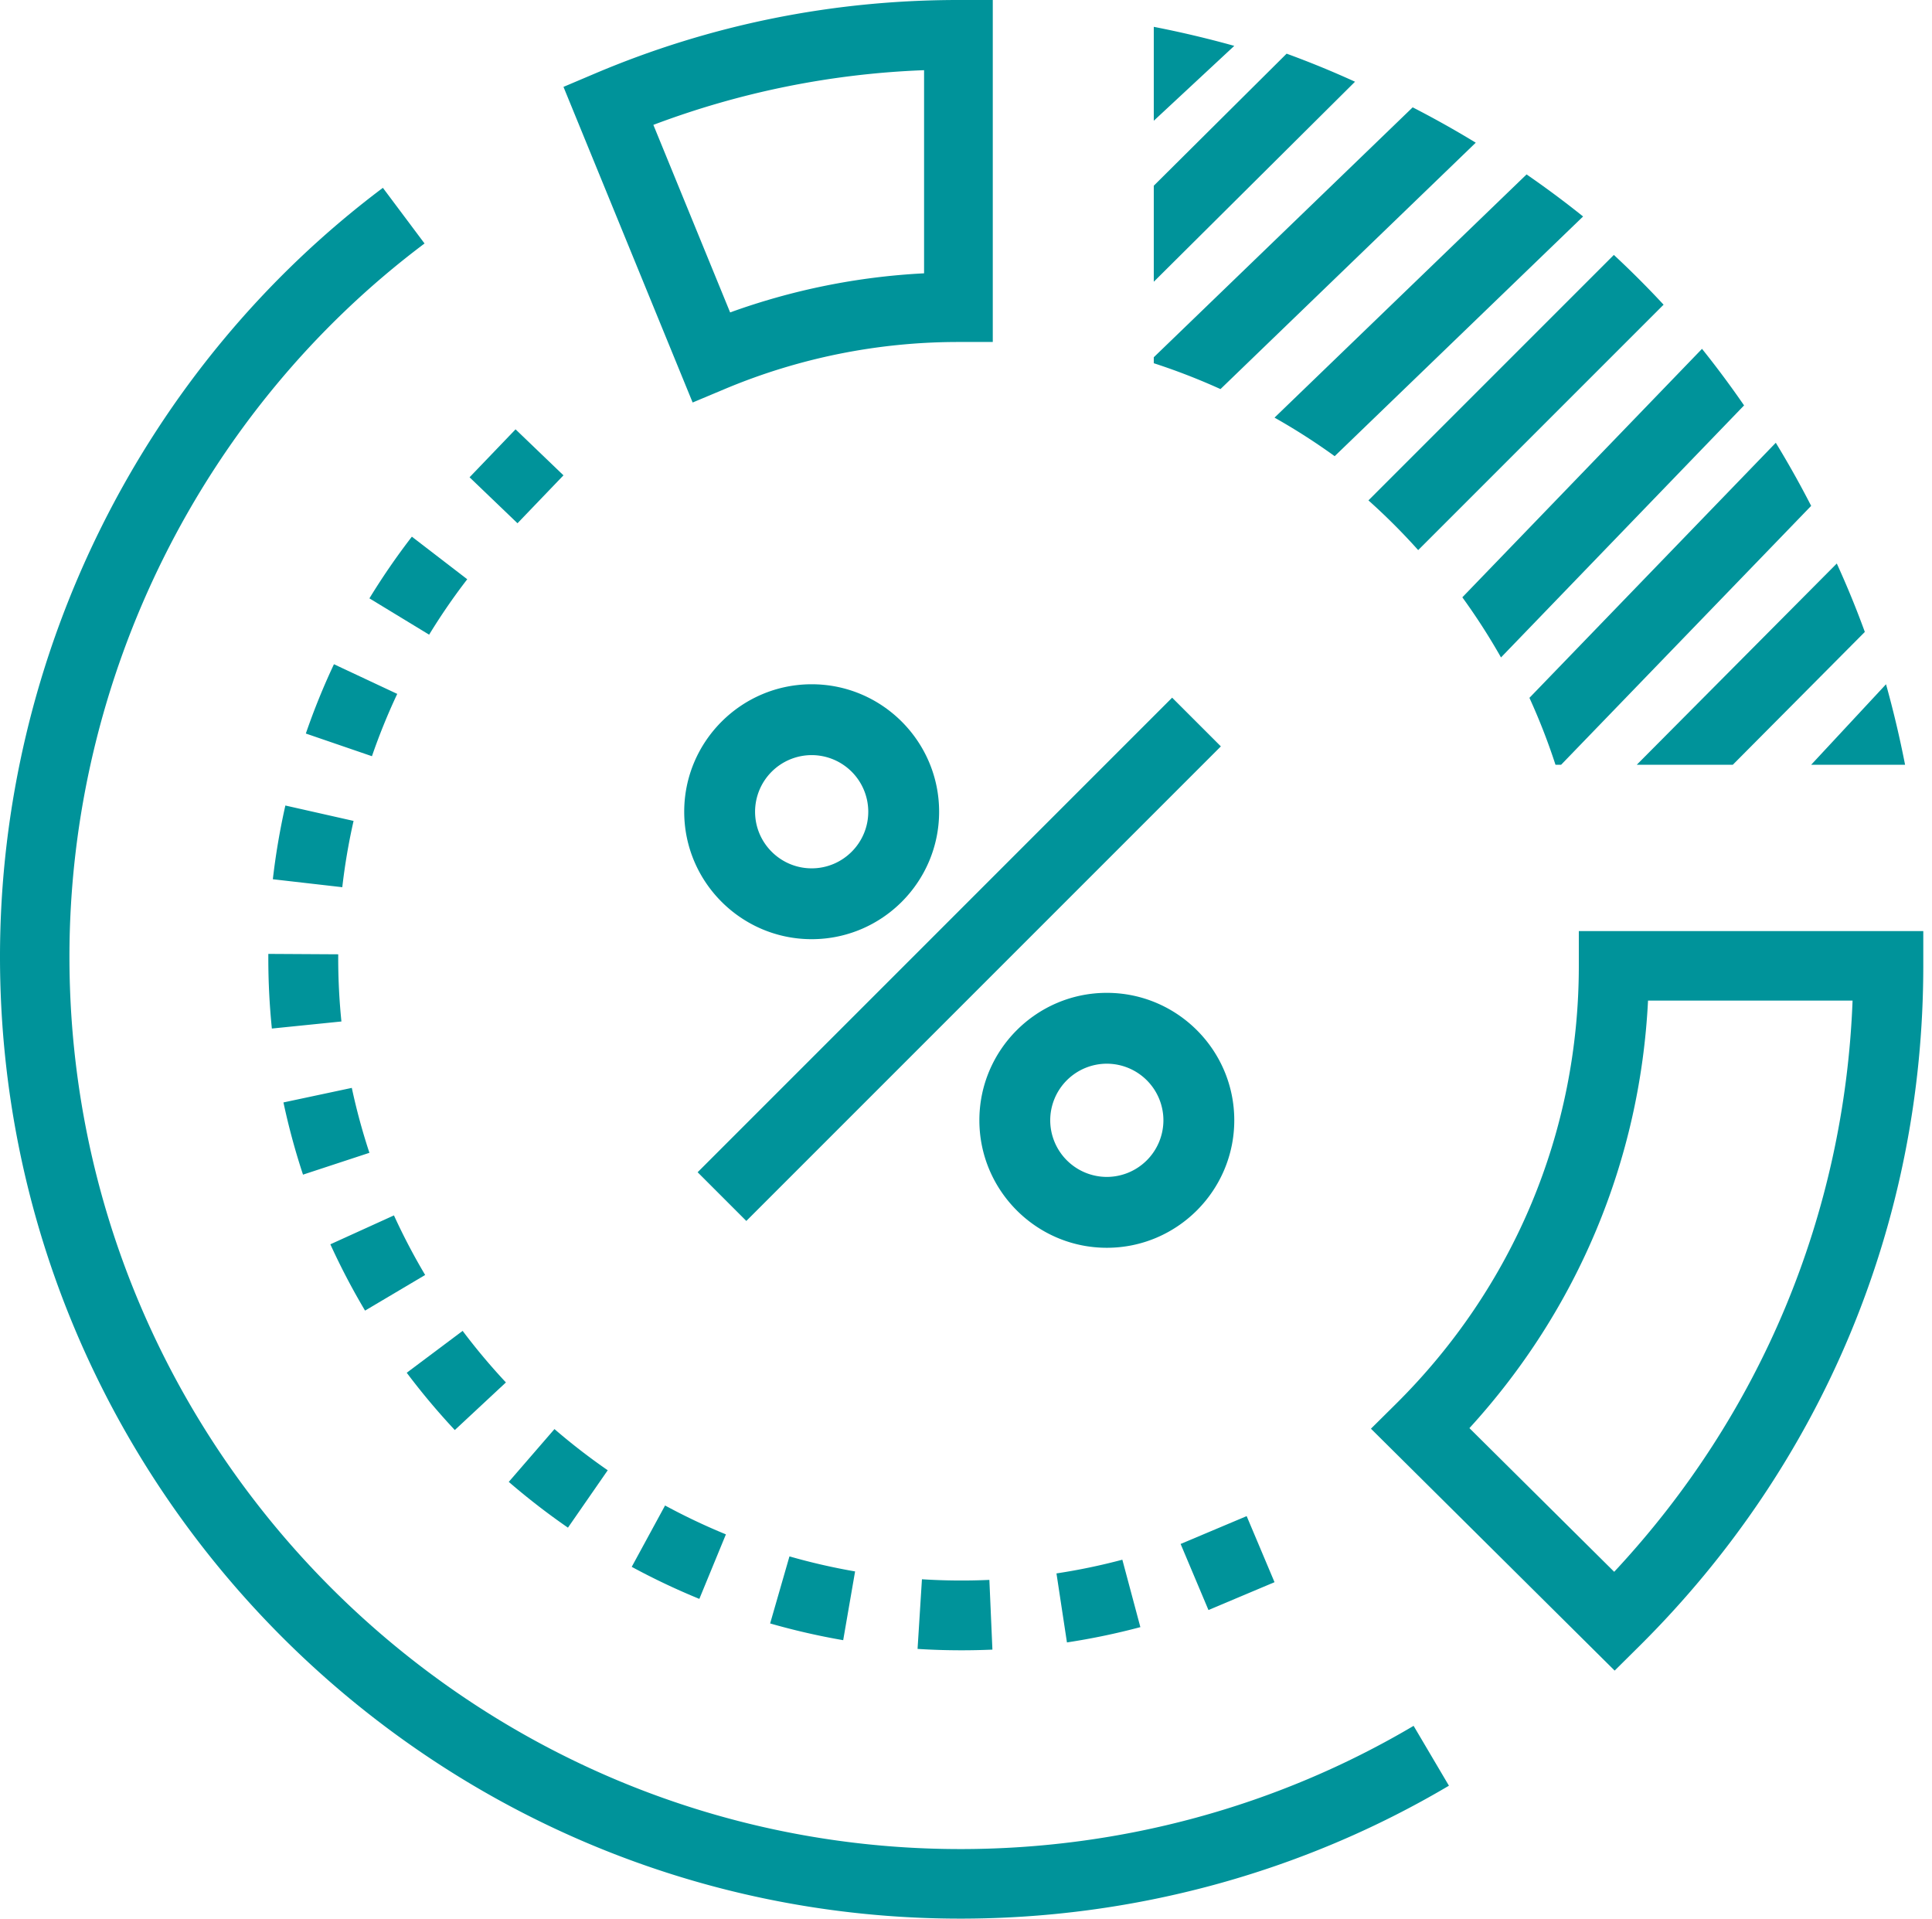
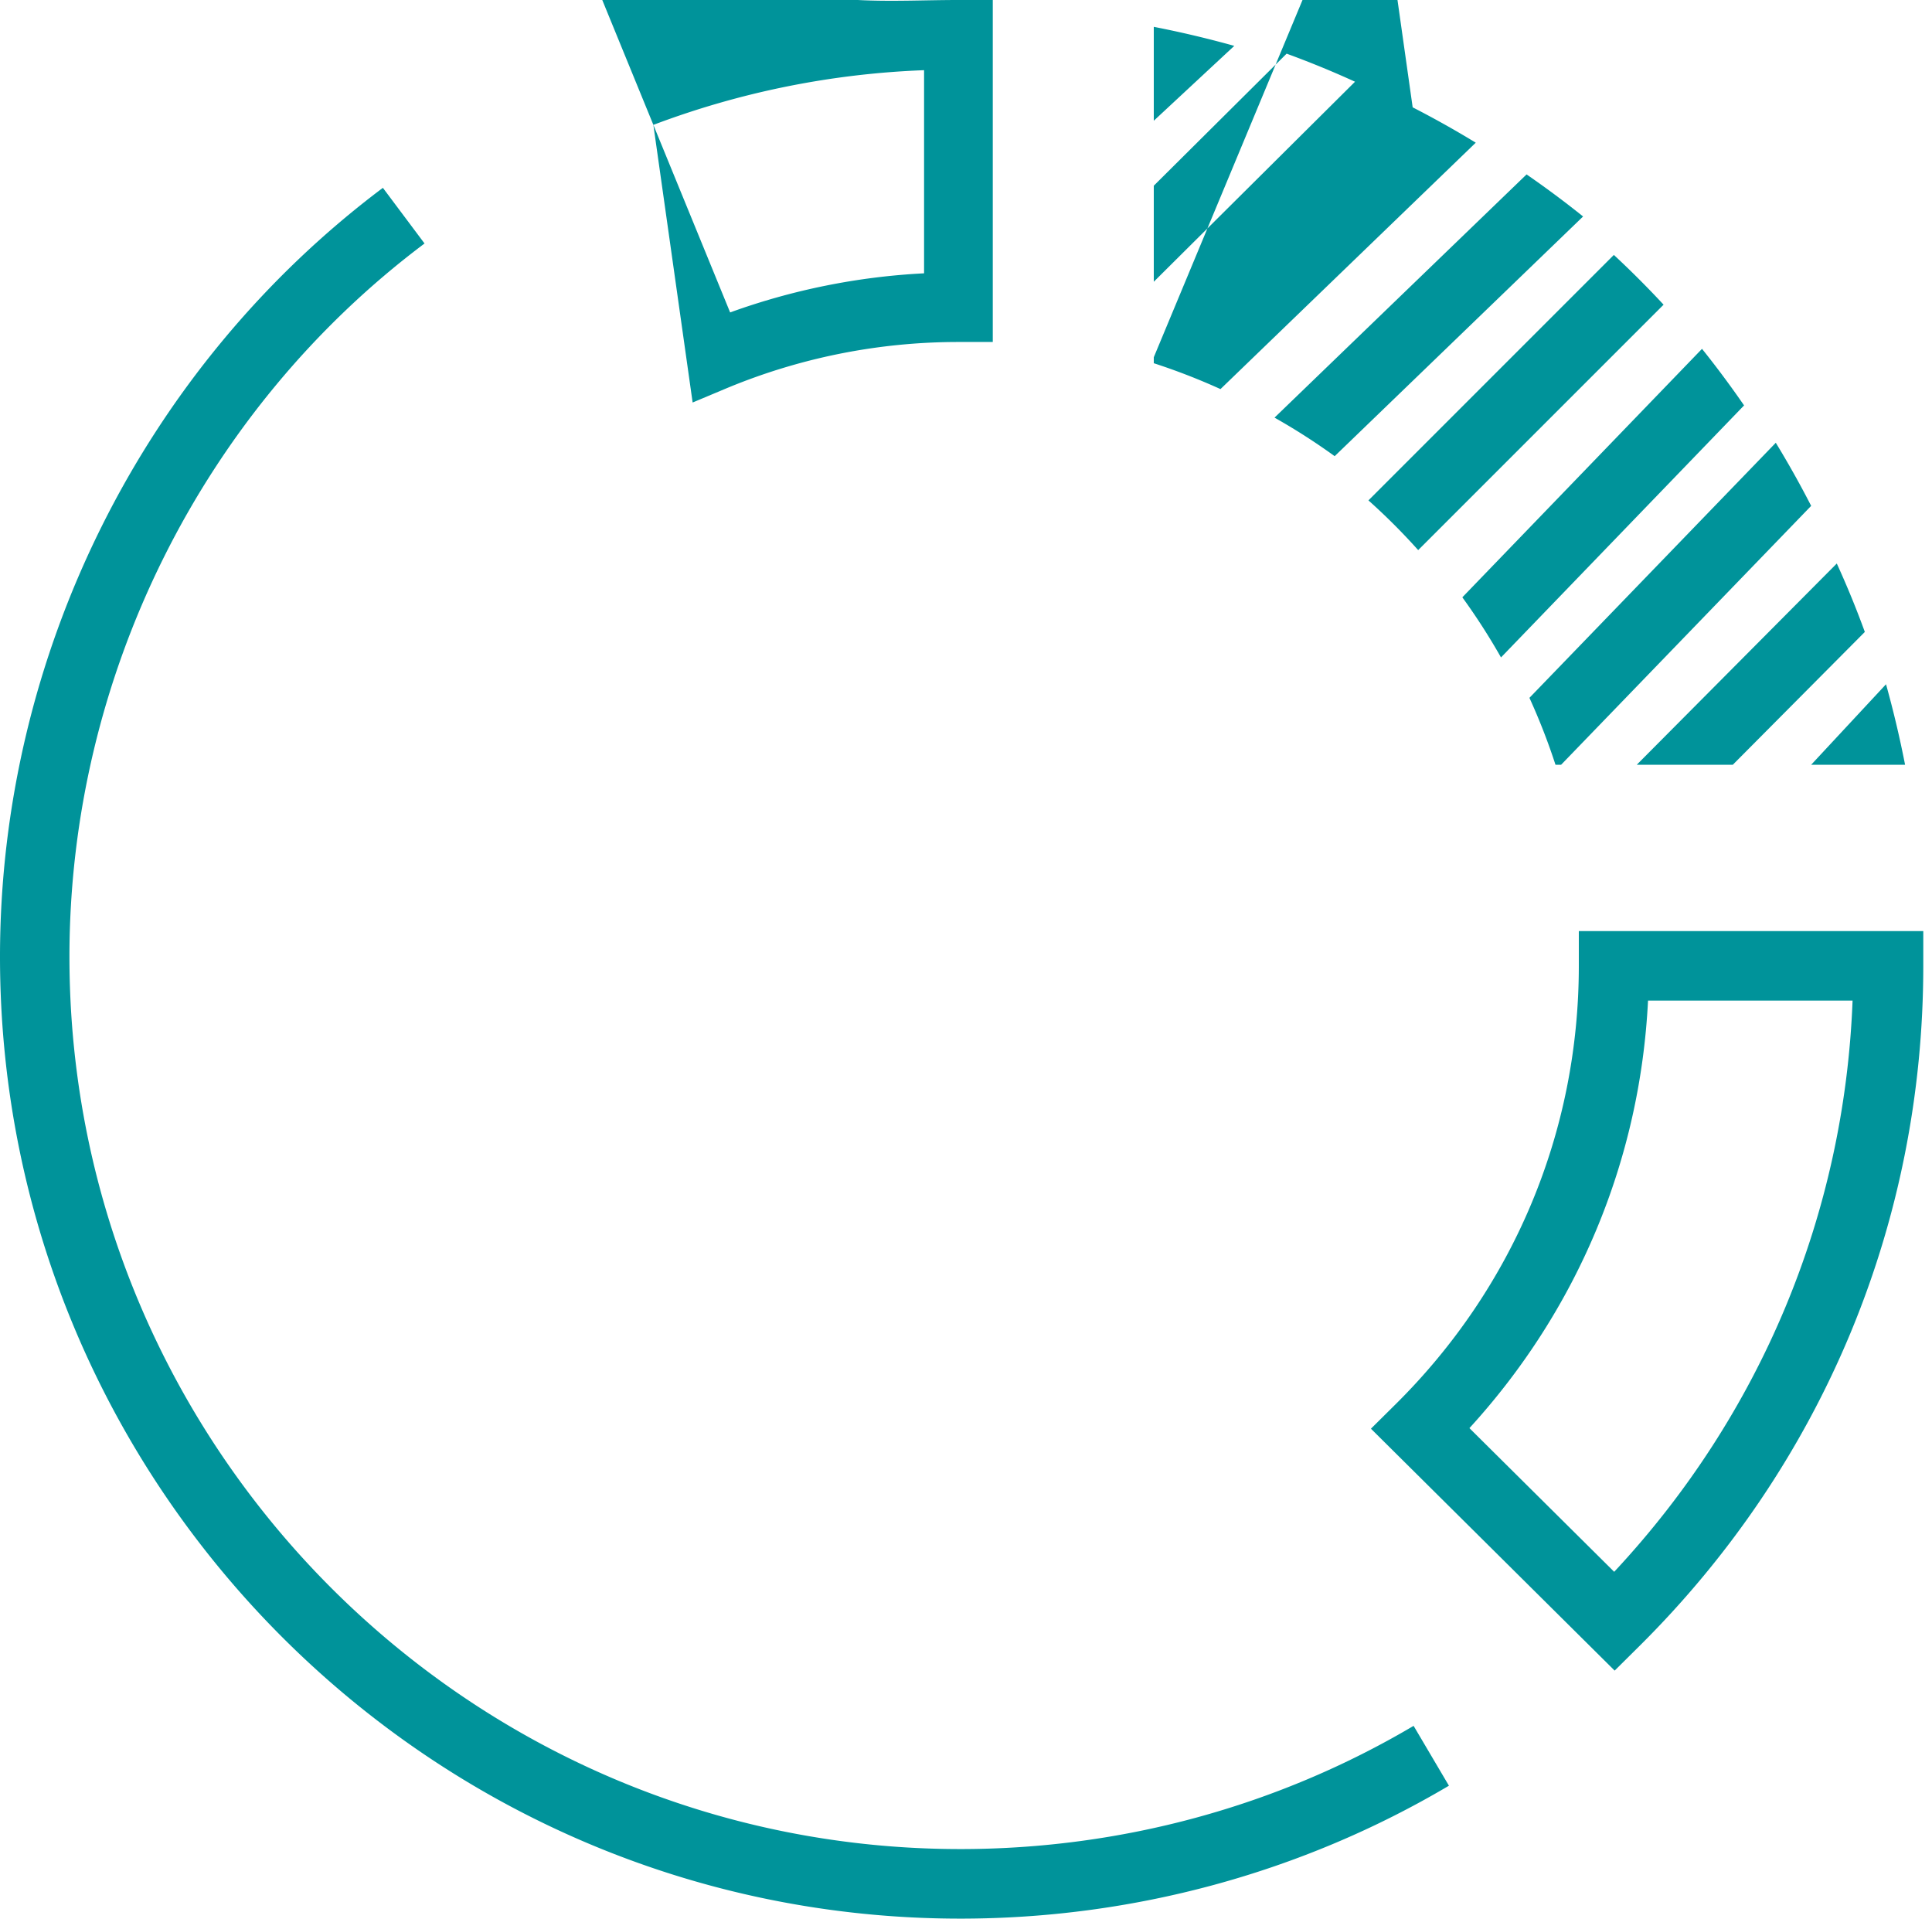
<svg xmlns="http://www.w3.org/2000/svg" width="143" height="142" viewBox="0 0 143 142">
  <g fill="#00939A" fill-rule="evenodd">
-     <path d="M108.762 105.697l10.715 10.634c10.843-11.612 17.037-26.453 17.644-42.275h-15.14c-.586 11.81-5.211 22.881-13.219 31.641zm10.75 17.947l-18.04-17.905 1.836-1.819c8.74-8.662 13.551-20.18 13.551-32.438v-2.573h25.496v2.573c0 19.017-7.462 36.896-21.008 50.341l-1.835 1.82zM48.36 9.242l5.682 13.881a49.558 49.558 0 0 1 14.355-2.894V5.195A63.446 63.446 0 0 0 48.36 9.242zm2.907 20.548l-9.56-23.36 2.335-.99C52.56 1.83 61.609 0 70.94 0h2.542v25.308l-2.541.003a44.602 44.602 0 0 0-17.325 3.493l-2.35.986zm53.295-21.846L85.399 26.441v.442c1.69.548 3.338 1.19 4.937 1.914l18.895-18.237a73.12 73.12 0 0 0-4.67-2.616m-19.162 5.801v7.108l14.895-14.805a69.377 69.377 0 0 0-5.063-2.076l-9.832 9.773zm34.053 5.122l-18.165 18.167a46.546 46.546 0 0 1 3.682 3.68l18.164-18.164a71.23 71.23 0 0 0-3.681-3.683m11.986 13.903l-18.235 18.878a46.922 46.922 0 0 1 1.929 4.953h.416l18.508-19.161a72.873 72.873 0 0 0-2.618-4.67m2.618 23.831h6.951a77.695 77.695 0 0 0-1.41-5.958l-5.541 5.958zm-16.881-40.579a71.917 71.917 0 0 0-4.184-3.113l-18.655 18a47.205 47.205 0 0 1 4.452 2.853l18.387-17.74zm20.853 30.748a69.054 69.054 0 0 0-2.075-5.064l-14.806 14.895h7.109l9.772-9.83zM91.357 3.395a77.24 77.24 0 0 0-5.958-1.409v6.951l5.958-5.542zm37.733 26.609a72.279 72.279 0 0 0-3.113-4.186l-17.74 18.39a47.12 47.12 0 0 1 2.862 4.45l17.992-18.654zM71.09 142C31.89 142 0 110.064 0 70.809c0-22.314 10.594-43.587 28.34-56.907l3.083 4.119C14.964 30.374 5.14 50.107 5.14 70.809c0 36.416 29.585 66.043 65.95 66.043 11.857 0 23.455-3.153 33.54-9.12l2.615 4.43C96.367 138.6 83.865 142 71.089 142" />
-     <path d="M31.763 46.973l-4.42-2.688a51.22 51.22 0 0 1 3.142-4.565l4.099 3.151a45.724 45.724 0 0 0-2.821 4.102zm-4.233 8.995l-4.893-1.678a51.066 51.066 0 0 1 2.081-5.13l4.684 2.196a46.372 46.372 0 0 0-1.872 4.612zm-2.195 9.695l-5.14-.589a51.65 51.65 0 0 1 .927-5.457l5.048 1.14a45.488 45.488 0 0 0-.835 4.906zm-5.213 10.46a51.799 51.799 0 0 1-.262-5.204v-.32l5.174.03-.001.276c0 1.574.08 3.15.238 4.696l-5.149.523zm2.306 10.814a50.861 50.861 0 0 1-1.448-5.344l5.06-1.077c.344 1.615.783 3.23 1.303 4.805l-4.915 1.616zM27.02 97a51.021 51.021 0 0 1-2.568-4.907l4.707-2.14a46.808 46.808 0 0 0 2.31 4.41L27.02 97zm6.644 8.84a51.546 51.546 0 0 1-3.559-4.24l4.138-3.1a46.664 46.664 0 0 0 3.203 3.816l-3.782 3.523zm8.374 7.224a51.873 51.873 0 0 1-4.381-3.388l3.383-3.908a46.45 46.45 0 0 0 3.942 3.048l-2.944 4.248zm9.725 5.272a51.664 51.664 0 0 1-5.005-2.372l2.468-4.54a46.74 46.74 0 0 0 4.503 2.136l-1.966 4.776zm10.647 3.056a51.253 51.253 0 0 1-5.407-1.239l1.43-4.963c1.592.456 3.226.831 4.858 1.113l-.881 5.089zm16.562.166l-.776-5.108c1.64-.247 3.282-.59 4.876-1.014l1.334 4.99a50.834 50.834 0 0 1-5.434 1.132zm-7.802.582c-1.082 0-2.176-.033-3.255-.102l.324-5.154c1.657.105 3.34.12 4.991.046l.225 5.16c-.759.033-1.52.05-2.285.05zM41.706 35.18l-3.403 3.547-3.548-3.403 3.404-3.548zm52.63 81.92l-4.89 2.06-2.061-4.89 4.889-2.06zM55.24 90.364l-3.604-3.605 35.122-35.123 3.606 3.605zm26.683-11.638a4.193 4.193 0 0 0-4.189 4.186 4.196 4.196 0 0 0 4.19 4.193 4.196 4.196 0 0 0 4.188-4.193 4.193 4.193 0 0 0-4.189-4.186m0 13.624c-5.201 0-9.433-4.235-9.433-9.438 0-5.2 4.232-9.43 9.433-9.43s9.434 4.23 9.434 9.43c0 5.203-4.233 9.438-9.434 9.438M60.078 55.887a4.194 4.194 0 0 0-4.19 4.19c0 2.31 1.88 4.19 4.19 4.19 2.31 0 4.188-1.88 4.188-4.19a4.194 4.194 0 0 0-4.188-4.19m0 13.623c-5.201 0-9.435-4.231-9.435-9.434 0-5.2 4.234-9.433 9.435-9.433 5.2 0 9.432 4.232 9.432 9.433 0 5.203-4.231 9.434-9.432 9.434" />
+     <path d="M108.762 105.697l10.715 10.634c10.843-11.612 17.037-26.453 17.644-42.275h-15.14c-.586 11.81-5.211 22.881-13.219 31.641zm10.75 17.947l-18.04-17.905 1.836-1.819c8.74-8.662 13.551-20.18 13.551-32.438v-2.573h25.496v2.573c0 19.017-7.462 36.896-21.008 50.341l-1.835 1.82zM48.36 9.242l5.682 13.881a49.558 49.558 0 0 1 14.355-2.894V5.195A63.446 63.446 0 0 0 48.36 9.242zl-9.56-23.36 2.335-.99C52.56 1.83 61.609 0 70.94 0h2.542v25.308l-2.541.003a44.602 44.602 0 0 0-17.325 3.493l-2.35.986zm53.295-21.846L85.399 26.441v.442c1.69.548 3.338 1.19 4.937 1.914l18.895-18.237a73.12 73.12 0 0 0-4.67-2.616m-19.162 5.801v7.108l14.895-14.805a69.377 69.377 0 0 0-5.063-2.076l-9.832 9.773zm34.053 5.122l-18.165 18.167a46.546 46.546 0 0 1 3.682 3.68l18.164-18.164a71.23 71.23 0 0 0-3.681-3.683m11.986 13.903l-18.235 18.878a46.922 46.922 0 0 1 1.929 4.953h.416l18.508-19.161a72.873 72.873 0 0 0-2.618-4.67m2.618 23.831h6.951a77.695 77.695 0 0 0-1.41-5.958l-5.541 5.958zm-16.881-40.579a71.917 71.917 0 0 0-4.184-3.113l-18.655 18a47.205 47.205 0 0 1 4.452 2.853l18.387-17.74zm20.853 30.748a69.054 69.054 0 0 0-2.075-5.064l-14.806 14.895h7.109l9.772-9.83zM91.357 3.395a77.24 77.24 0 0 0-5.958-1.409v6.951l5.958-5.542zm37.733 26.609a72.279 72.279 0 0 0-3.113-4.186l-17.74 18.39a47.12 47.12 0 0 1 2.862 4.45l17.992-18.654zM71.09 142C31.89 142 0 110.064 0 70.809c0-22.314 10.594-43.587 28.34-56.907l3.083 4.119C14.964 30.374 5.14 50.107 5.14 70.809c0 36.416 29.585 66.043 65.95 66.043 11.857 0 23.455-3.153 33.54-9.12l2.615 4.43C96.367 138.6 83.865 142 71.089 142" />
  </g>
</svg>